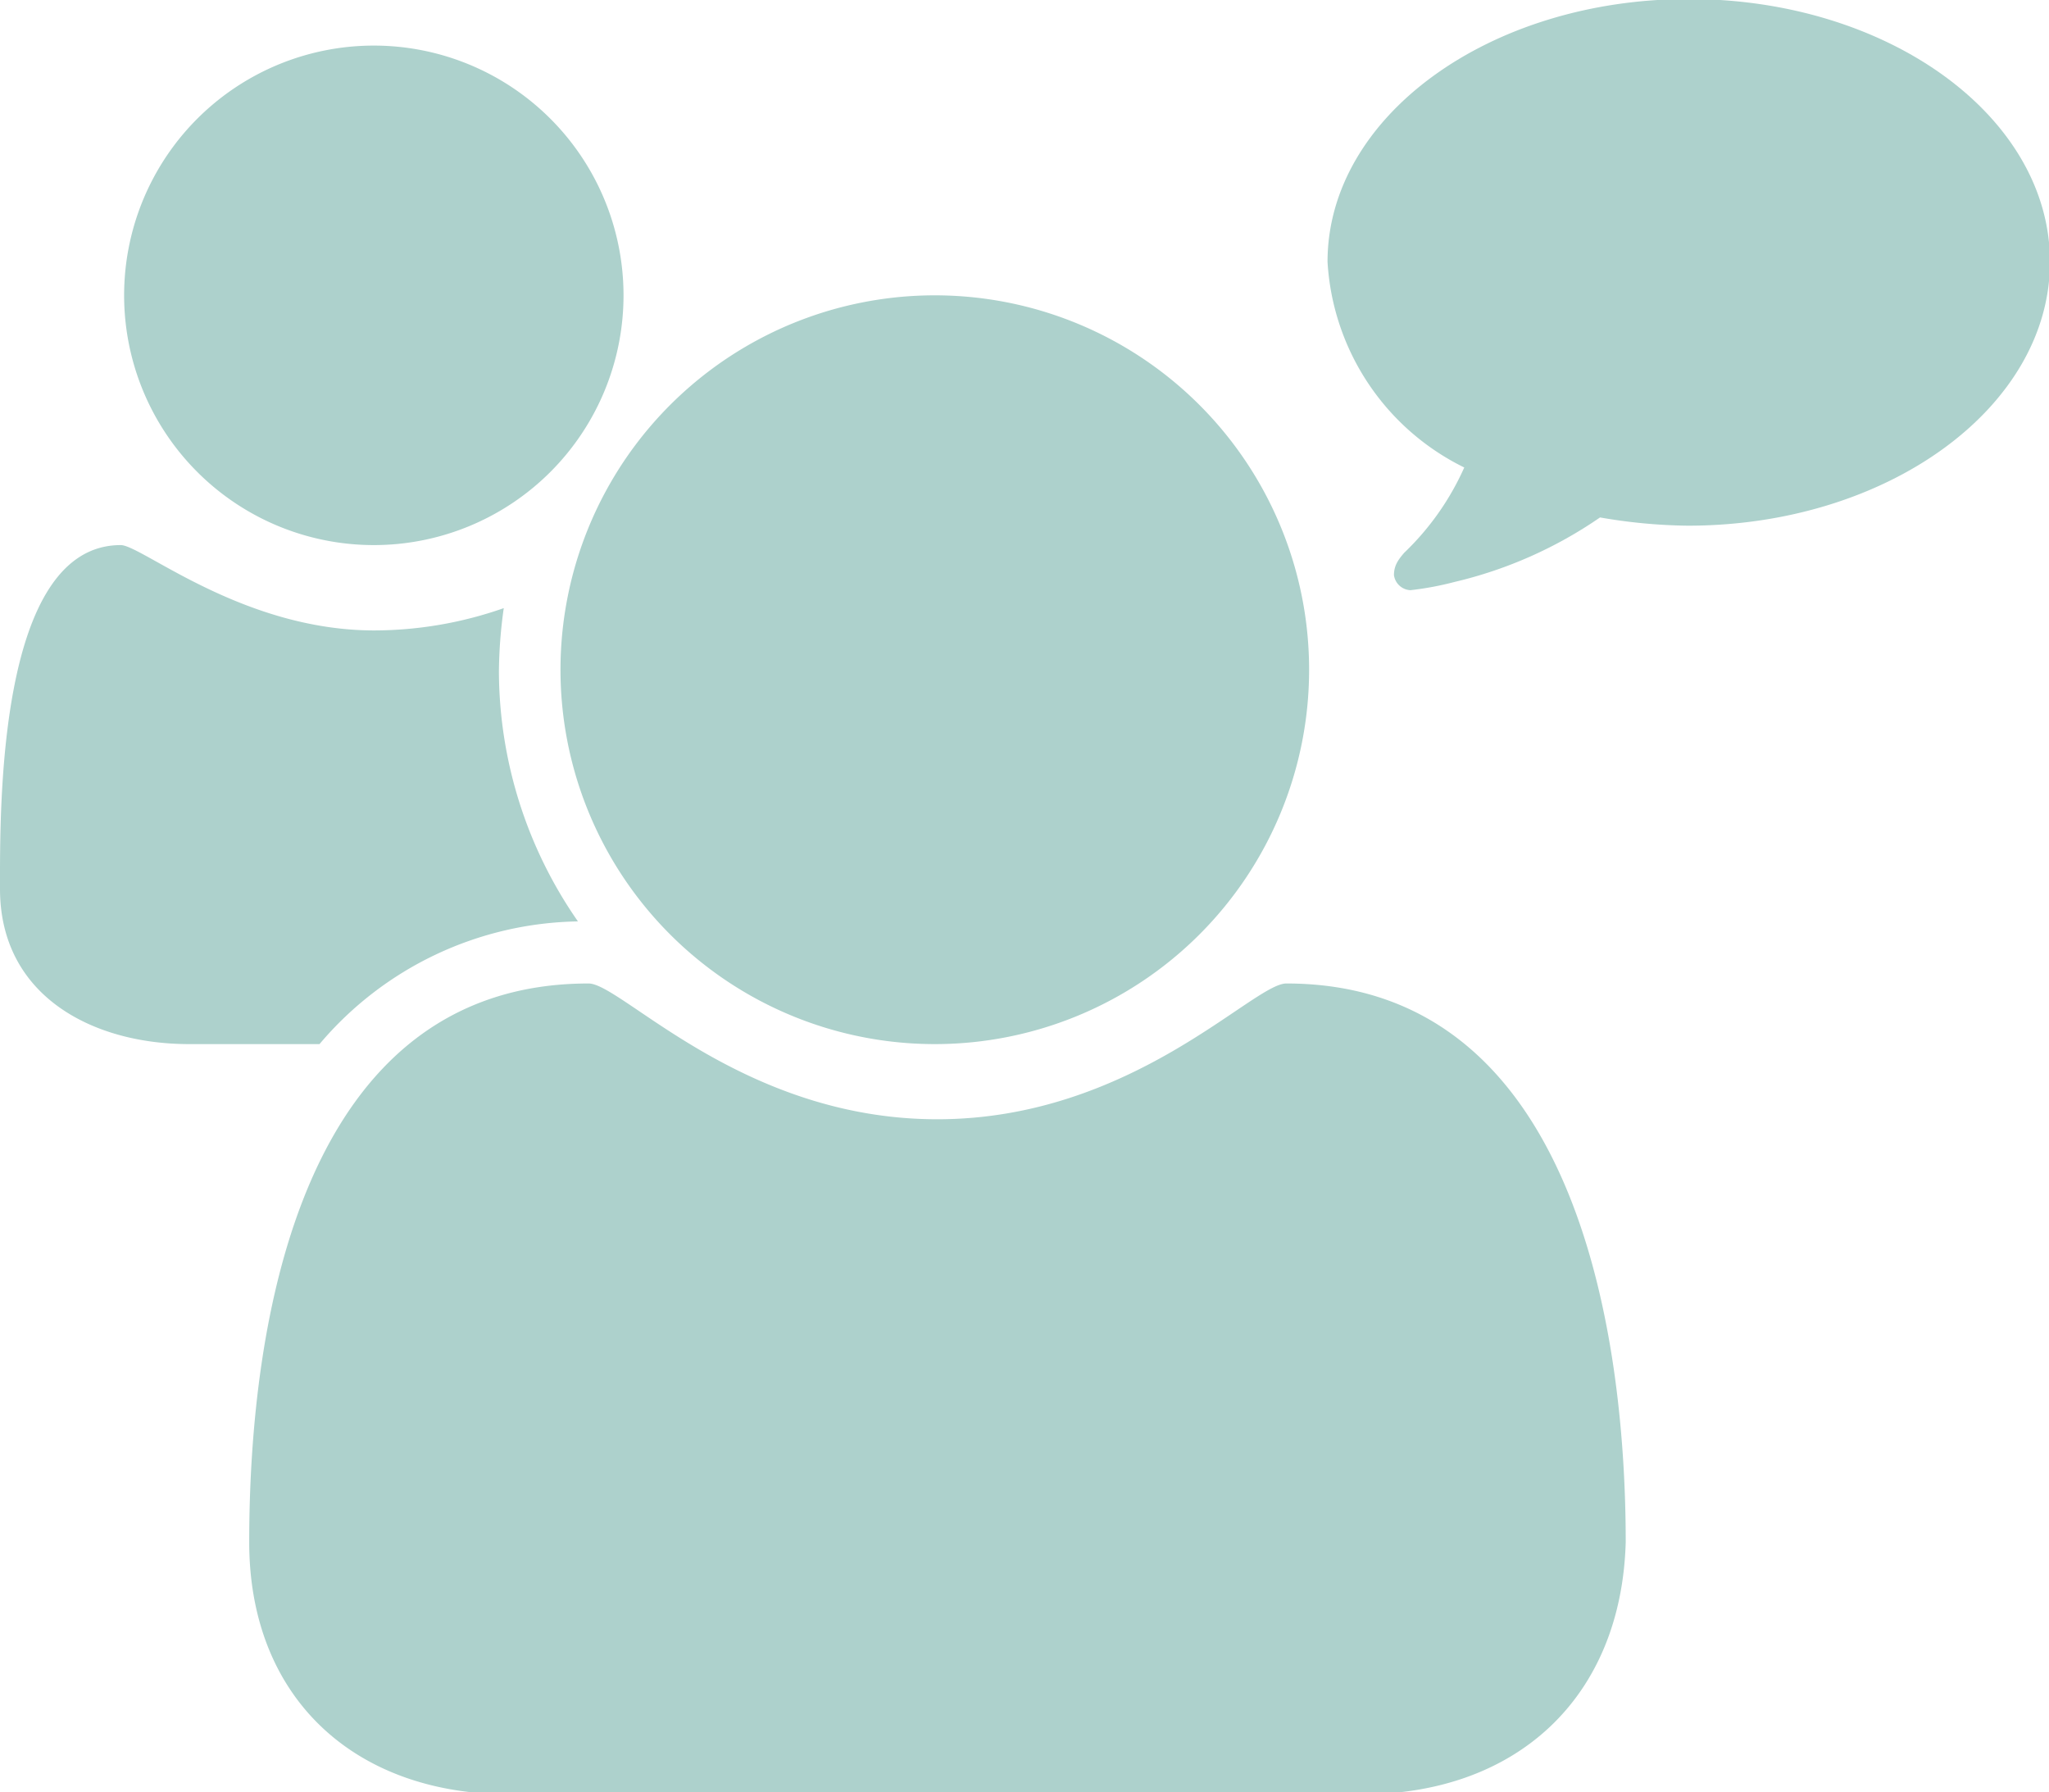
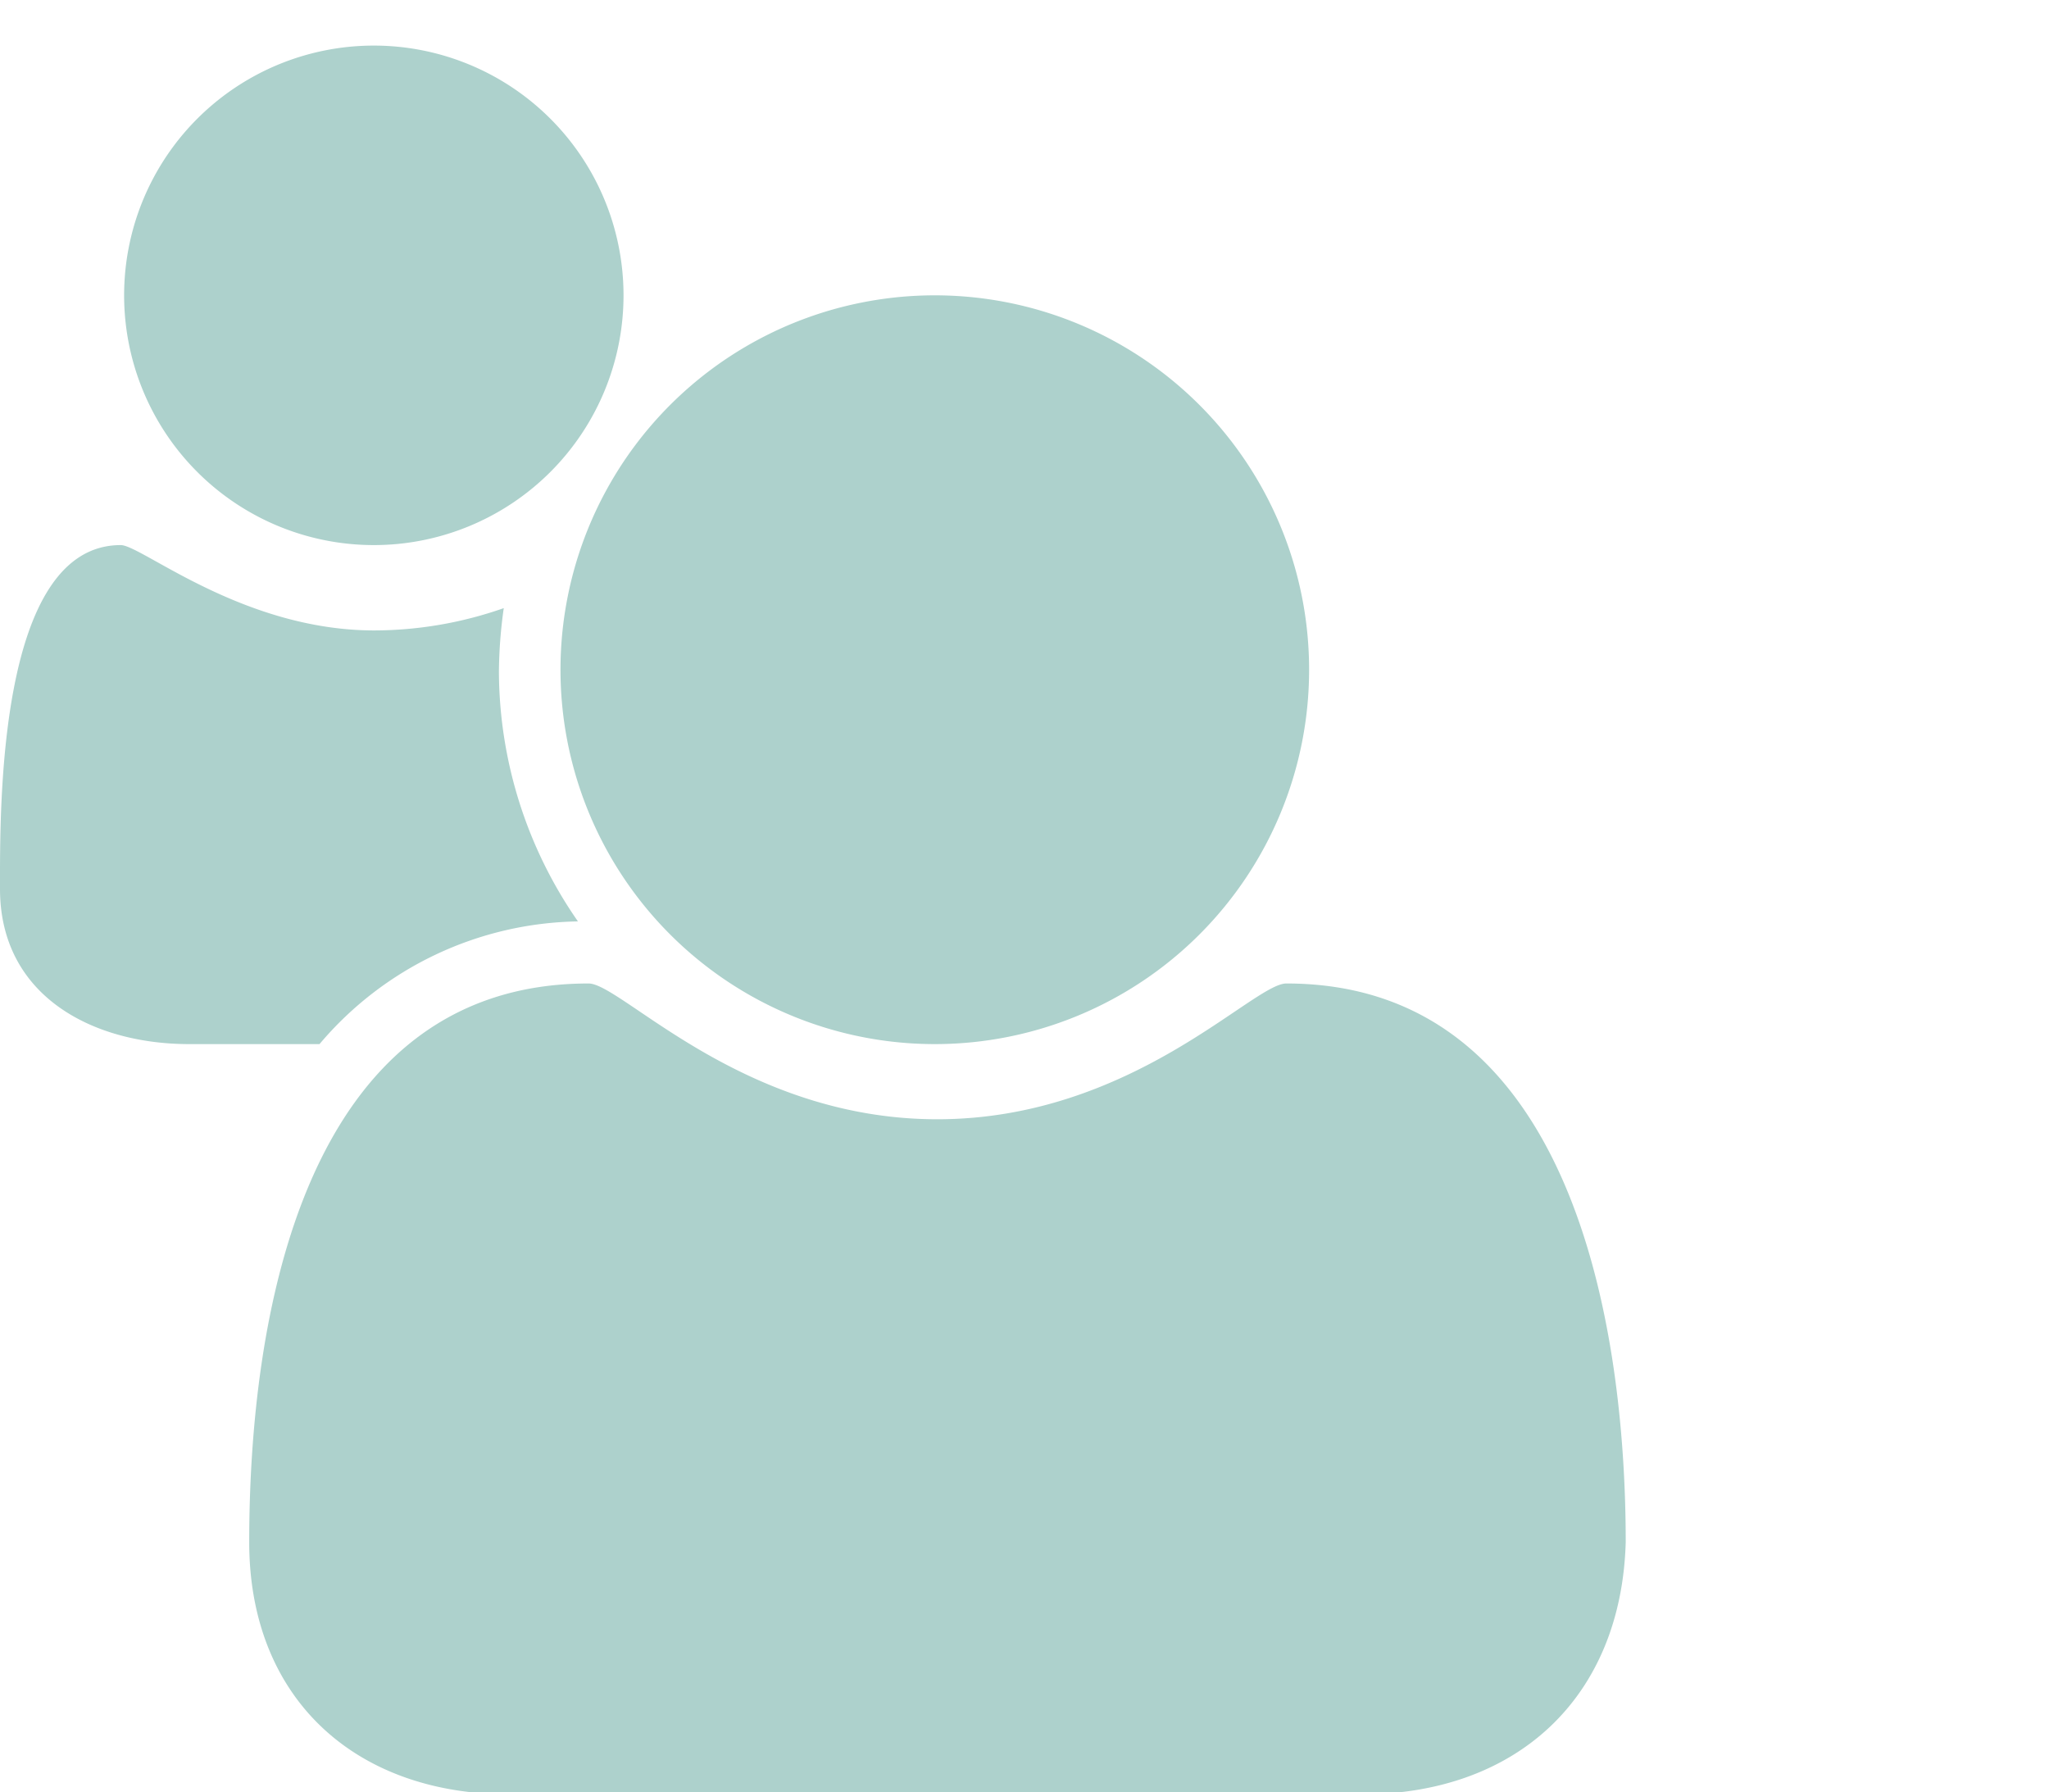
<svg xmlns="http://www.w3.org/2000/svg" id="Layer_1" data-name="Layer 1" viewBox="0 0 42.26 36.96">
  <defs>
    <style>.cls-1{fill:#add1cc;}</style>
  </defs>
  <title>local-therapy-cbt-services-green</title>
  <path class="cls-1" d="M6.59,21.53H3.9c-2,0-3.9-1-3.9-3.2,0-1.62-.06-7.09,2.49-7.09C2.92,11.24,5,13,7.72,13a8.1,8.1,0,0,0,2.67-.46,9.77,9.77,0,0,0-.1,1.32A9.07,9.07,0,0,0,11.92,19,7.12,7.12,0,0,0,6.59,21.53ZM7.72,11.24A5.15,5.15,0,1,1,12.86,6.1,5.15,5.15,0,0,1,7.72,11.24ZM28.08,37H10.51c-3.21,0-5.37-2-5.37-5.2,0-4.54,1.07-11.52,7-11.52.68,0,3.17,2.8,7.19,2.8s6.51-2.8,7.2-2.8c5.88,0,7,7,7,11.52C33.44,35,31.29,37,28.08,37ZM19.29,21.53A7.72,7.72,0,1,1,27,13.81,7.72,7.72,0,0,1,19.29,21.53Z" />
-   <path class="cls-1" d="M34.81,10.84A11.18,11.18,0,0,1,33,10.67,8.85,8.85,0,0,1,30,12a6.38,6.38,0,0,1-.91.17h0a.36.36,0,0,1-.34-.31c0-.2.09-.32.21-.46a5.57,5.57,0,0,0,1.24-1.76,5.05,5.05,0,0,1-2.82-4.24c0-3,3.34-5.42,7.45-5.42s7.45,2.42,7.45,5.42S38.93,10.84,34.81,10.84Z" />
</svg>